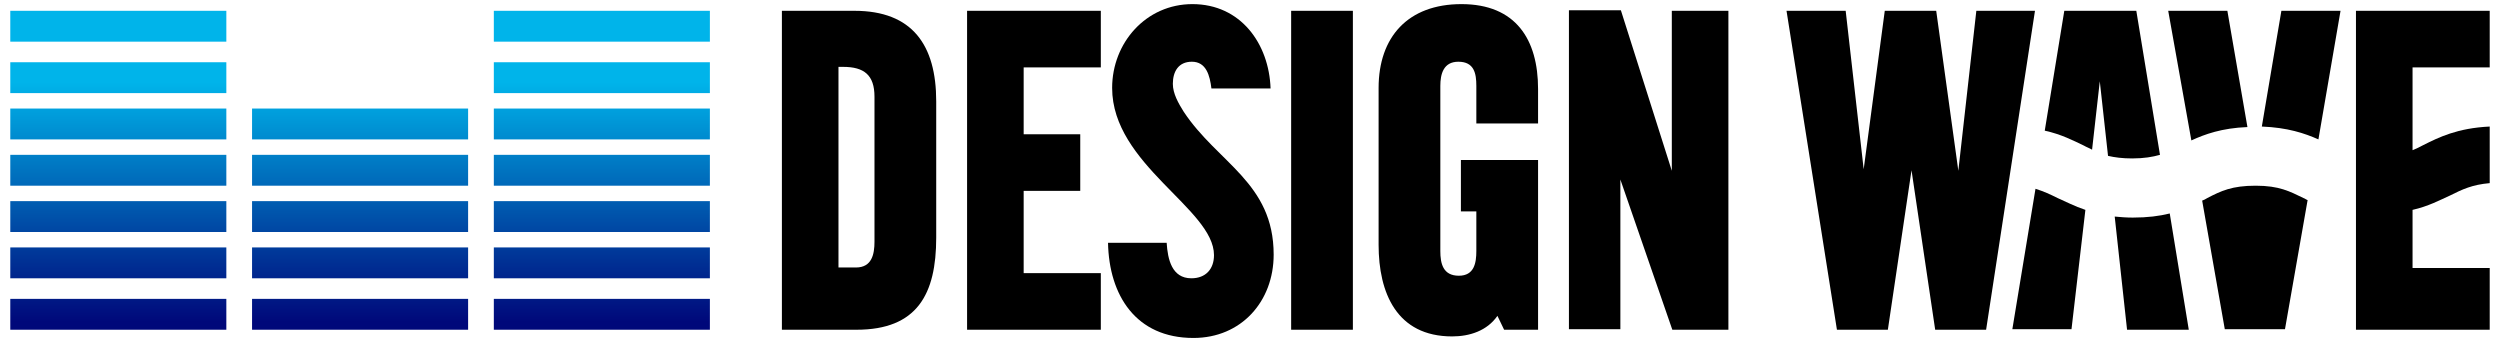
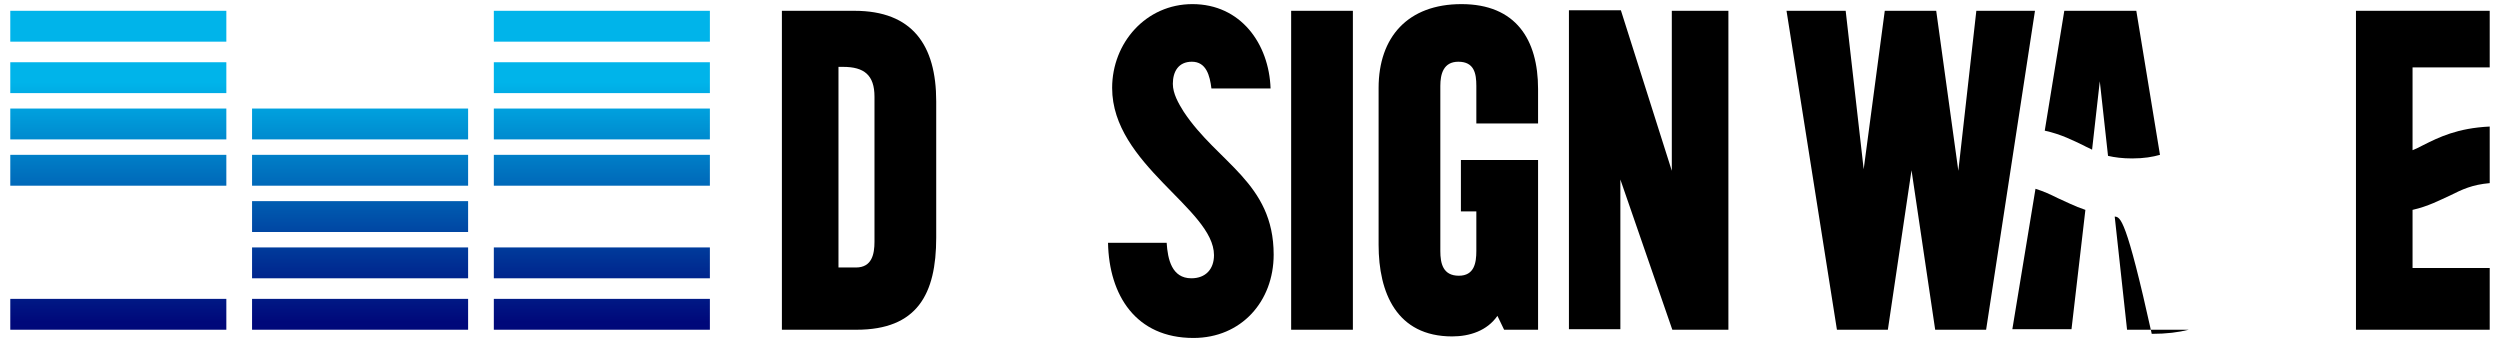
<svg xmlns="http://www.w3.org/2000/svg" version="1.1" id="レイヤー_1" x="0px" y="0px" viewBox="0 0 486 66" style="enable-background:new 0 0 486 66;" xml:space="preserve">
  <style type="text/css">
	.st0{fill:url(#SVGID_1_);}
	.st1{fill:url(#SVGID_2_);}
	.st2{fill:url(#SVGID_3_);}
	.st3{fill:url(#SVGID_4_);}
	.st4{fill:url(#SVGID_5_);}
	.st5{fill:url(#SVGID_6_);}
	.st6{fill:url(#SVGID_7_);}
	.st7{fill:url(#SVGID_8_);}
	.st8{fill:url(#SVGID_9_);}
	.st9{fill:url(#SVGID_10_);}
	.st10{fill:url(#SVGID_11_);}
	.st11{fill:url(#SVGID_12_);}
	.st12{fill:url(#SVGID_13_);}
	.st13{fill:url(#SVGID_14_);}
	.st14{fill:url(#SVGID_15_);}
	.st15{fill:url(#SVGID_16_);}
	.st16{fill:url(#SVGID_17_);}
	.st17{fill:url(#SVGID_18_);}
	.st18{fill:url(#SVGID_19_);}
</style>
  <g>
    <g>
      <g>
        <linearGradient id="SVGID_1_" gradientUnits="userSpaceOnUse" x1="23" y1="14.857" x2="23" y2="59.763">
          <stop offset="0" style="stop-color:#00B4EA" />
          <stop offset="1" style="stop-color:#00087A" />
        </linearGradient>
        <rect x="2" y="2.1" class="st0" width="42" height="6" />
      </g>
      <g>
        <linearGradient id="SVGID_2_" gradientUnits="userSpaceOnUse" x1="23" y1="15.993" x2="23" y2="60.89">
          <stop offset="0" style="stop-color:#00B4EA" />
          <stop offset="1" style="stop-color:#00087A" />
        </linearGradient>
        <rect x="2" y="12.1" class="st1" width="42" height="6" />
      </g>
      <g>
        <linearGradient id="SVGID_3_" gradientUnits="userSpaceOnUse" x1="23" y1="16.13" x2="23" y2="61.028">
          <stop offset="0" style="stop-color:#00B4EA" />
          <stop offset="1" style="stop-color:#00087A" />
        </linearGradient>
        <rect x="2" y="21.1" class="st2" width="42" height="6" />
      </g>
      <g>
        <linearGradient id="SVGID_4_" gradientUnits="userSpaceOnUse" x1="23" y1="16.262" x2="23" y2="61.176">
          <stop offset="0" style="stop-color:#00B4EA" />
          <stop offset="1" style="stop-color:#00087A" />
        </linearGradient>
        <rect x="2" y="30.1" class="st3" width="42" height="6" />
      </g>
      <g>
        <linearGradient id="SVGID_5_" gradientUnits="userSpaceOnUse" x1="23" y1="16.402" x2="23" y2="61.307">
          <stop offset="0" style="stop-color:#00B4EA" />
          <stop offset="1" style="stop-color:#00087A" />
        </linearGradient>
-         <rect x="2" y="39.1" class="st4" width="42" height="6" />
      </g>
      <g>
        <linearGradient id="SVGID_6_" gradientUnits="userSpaceOnUse" x1="23" y1="16.532" x2="23" y2="61.446">
          <stop offset="0" style="stop-color:#00B4EA" />
          <stop offset="1" style="stop-color:#00087A" />
        </linearGradient>
-         <rect x="2" y="48.1" class="st5" width="42" height="6" />
      </g>
      <g>
        <linearGradient id="SVGID_7_" gradientUnits="userSpaceOnUse" x1="23" y1="17.666" x2="23" y2="62.58">
          <stop offset="0" style="stop-color:#00B4EA" />
          <stop offset="1" style="stop-color:#00087A" />
        </linearGradient>
        <rect x="2" y="58.1" class="st6" width="42" height="6" />
      </g>
      <g>
        <linearGradient id="SVGID_8_" gradientUnits="userSpaceOnUse" x1="70" y1="16.13" x2="70" y2="61.028">
          <stop offset="0" style="stop-color:#00B4EA" />
          <stop offset="1" style="stop-color:#00087A" />
        </linearGradient>
        <rect x="49" y="21.1" class="st7" width="42" height="6" />
      </g>
      <g>
        <linearGradient id="SVGID_9_" gradientUnits="userSpaceOnUse" x1="70" y1="16.262" x2="70" y2="61.176">
          <stop offset="0" style="stop-color:#00B4EA" />
          <stop offset="1" style="stop-color:#00087A" />
        </linearGradient>
        <rect x="49" y="30.1" class="st8" width="42" height="6" />
      </g>
      <g>
        <linearGradient id="SVGID_10_" gradientUnits="userSpaceOnUse" x1="70" y1="16.402" x2="70" y2="61.307">
          <stop offset="0" style="stop-color:#00B4EA" />
          <stop offset="1" style="stop-color:#00087A" />
        </linearGradient>
        <rect x="49" y="39.1" class="st9" width="42" height="6" />
      </g>
      <g>
        <linearGradient id="SVGID_11_" gradientUnits="userSpaceOnUse" x1="70" y1="16.532" x2="70" y2="61.446">
          <stop offset="0" style="stop-color:#00B4EA" />
          <stop offset="1" style="stop-color:#00087A" />
        </linearGradient>
        <rect x="49" y="48.1" class="st10" width="42" height="6" />
      </g>
      <g>
        <linearGradient id="SVGID_12_" gradientUnits="userSpaceOnUse" x1="70" y1="17.666" x2="70" y2="62.58">
          <stop offset="0" style="stop-color:#00B4EA" />
          <stop offset="1" style="stop-color:#00087A" />
        </linearGradient>
        <rect x="49" y="58.1" class="st11" width="42" height="6" />
      </g>
      <g>
        <linearGradient id="SVGID_13_" gradientUnits="userSpaceOnUse" x1="117" y1="14.857" x2="117" y2="59.763">
          <stop offset="0" style="stop-color:#00B4EA" />
          <stop offset="1" style="stop-color:#00087A" />
        </linearGradient>
        <rect x="96" y="2.1" class="st12" width="42" height="6" />
      </g>
      <g>
        <linearGradient id="SVGID_14_" gradientUnits="userSpaceOnUse" x1="117" y1="15.993" x2="117" y2="60.89">
          <stop offset="0" style="stop-color:#00B4EA" />
          <stop offset="1" style="stop-color:#00087A" />
        </linearGradient>
        <rect x="96" y="12.1" class="st13" width="42" height="6" />
      </g>
      <g>
        <linearGradient id="SVGID_15_" gradientUnits="userSpaceOnUse" x1="117" y1="16.13" x2="117" y2="61.028">
          <stop offset="0" style="stop-color:#00B4EA" />
          <stop offset="1" style="stop-color:#00087A" />
        </linearGradient>
        <rect x="96" y="21.1" class="st14" width="42" height="6" />
      </g>
      <g>
        <linearGradient id="SVGID_16_" gradientUnits="userSpaceOnUse" x1="117" y1="16.262" x2="117" y2="61.176">
          <stop offset="0" style="stop-color:#00B4EA" />
          <stop offset="1" style="stop-color:#00087A" />
        </linearGradient>
        <rect x="96" y="30.1" class="st15" width="42" height="6" />
      </g>
      <g>
        <linearGradient id="SVGID_17_" gradientUnits="userSpaceOnUse" x1="117" y1="16.402" x2="117" y2="61.307">
          <stop offset="0" style="stop-color:#00B4EA" />
          <stop offset="1" style="stop-color:#00087A" />
        </linearGradient>
-         <rect x="96" y="39.1" class="st16" width="42" height="6" />
      </g>
      <g>
        <linearGradient id="SVGID_18_" gradientUnits="userSpaceOnUse" x1="117" y1="16.532" x2="117" y2="61.446">
          <stop offset="0" style="stop-color:#00B4EA" />
          <stop offset="1" style="stop-color:#00087A" />
        </linearGradient>
        <rect x="96" y="48.1" class="st17" width="42" height="6" />
      </g>
      <g>
        <linearGradient id="SVGID_19_" gradientUnits="userSpaceOnUse" x1="117" y1="17.666" x2="117" y2="62.58">
          <stop offset="0" style="stop-color:#00B4EA" />
          <stop offset="1" style="stop-color:#00087A" />
        </linearGradient>
        <rect x="96" y="58.1" class="st18" width="42" height="6" />
      </g>
    </g>
    <g>
      <path d="M166.5,64.1H152v-62h14.1c11.3,0,15.9,6.7,15.9,17.6v26.5C182,57.2,178.3,64.1,166.5,64.1z M170,18.8c0-4.2-2-5.8-6.1-5.8    H163v39h3.4c3.1,0,3.6-2.6,3.6-5V18.8z" />
-       <path d="M188,64.1v-62h26v11h-15v13h11v11h-11v16h15v11H188z" />
      <path d="M251,64.1v-62h12v62H251z" />
      <path d="M292.4,64.1l-1.3-2.7c-2,2.9-5.4,4-8.8,4c-10.8,0-14.3-8.5-14.3-17.8V17.1c0-9.9,5.7-16.3,16.1-16.3    c10.6,0,14.9,6.9,14.9,16.5v6.7h-12v-7.3c0-2.4-0.4-4.7-3.5-4.7c-2.9,0-3.5,2.4-3.5,4.7v32.1c0,2.4,0.5,4.8,3.6,4.8    c3,0,3.4-2.5,3.4-4.8v-7.7h-3v-10h15v33H292.4z" />
      <path d="M325.1,64.1L315,34.9v29.1h-10v-62h10.1l9.9,31.2V2.1h11v62H325.1z" />
      <path d="M386.1,64.1h-9.9l-4.6-31l-4.6,31h-9.9l-9.8-62h11.5l3.5,30.8l4.1-30.8h10l4.3,31.1l3.5-31.1h11.4L386.1,64.1z" />
      <path d="M406.7,29.1l1.5-13.3l1.6,14.5c1.3,0.3,2.8,0.5,4.7,0.5c2.3,0,4-0.3,5.4-0.7l-4.6-28h-14l-3.8,23.3    c3.2,0.7,5.5,1.9,7.6,2.9C405.6,28.6,406.2,28.8,406.7,29.1z" />
      <path d="M395.7,36.7l-4.5,27.3h11.5l2.7-23.2c-2.1-0.7-3.8-1.6-5.4-2.3C398.6,37.8,397.3,37.2,395.7,36.7z" />
-       <path d="M411.1,42.1l2.4,22h12l-3.7-22.6c-2,0.5-4.3,0.8-7.2,0.8C413.3,42.3,412.2,42.2,411.1,42.1z" />
-       <path d="M438.5,36.1c-4.6,0-6.7,1-9.4,2.4c-0.3,0.2-0.7,0.4-1,0.5l4.4,25h11.7l4.4-25.1c-0.3-0.1-0.5-0.3-0.8-0.4    C445.1,37.2,443.1,36.1,438.5,36.1z M433,2.1h-11.5l4.5,25.2c2.6-1.2,5.9-2.4,10.9-2.6L433,2.1z M443.5,2.1l-3.8,22.5    c5,0.2,8.3,1.3,11,2.5L455,2.1H443.5z" />
+       <path d="M411.1,42.1l2.4,22h12c-2,0.5-4.3,0.8-7.2,0.8C413.3,42.3,412.2,42.2,411.1,42.1z" />
      <path d="M484,13.1v-11h-26v62h26v-12h-15V40.8c3.1-0.7,5.3-1.9,7.3-2.8c2.4-1.2,4.3-2.1,7.7-2.4v-11c-6.3,0.3-9.9,2.1-12.9,3.6    c-0.7,0.4-1.4,0.7-2.1,1V13.1H484z" />
      <path d="M230.1,21.7c-1-1.6-2.1-3.5-2.1-5.4c0-2.4,1.1-4.3,3.7-4.3c2.8,0,3.5,2.7,3.8,5.2H247c-0.3-8.7-5.8-16.4-15.2-16.4    c-9,0-15.6,7.5-15.6,16.3c0,14.9,19.8,23.5,19.8,32.5c0,2.7-1.6,4.5-4.4,4.5c-3.8,0-4.6-3.7-4.8-6.9h-11.4    c0.2,10.2,5.4,18.5,16.6,18.5c9.3,0,15.6-7.1,15.6-16.2C247.6,35.5,236.7,31.7,230.1,21.7z" />
    </g>
  </g>
</svg>